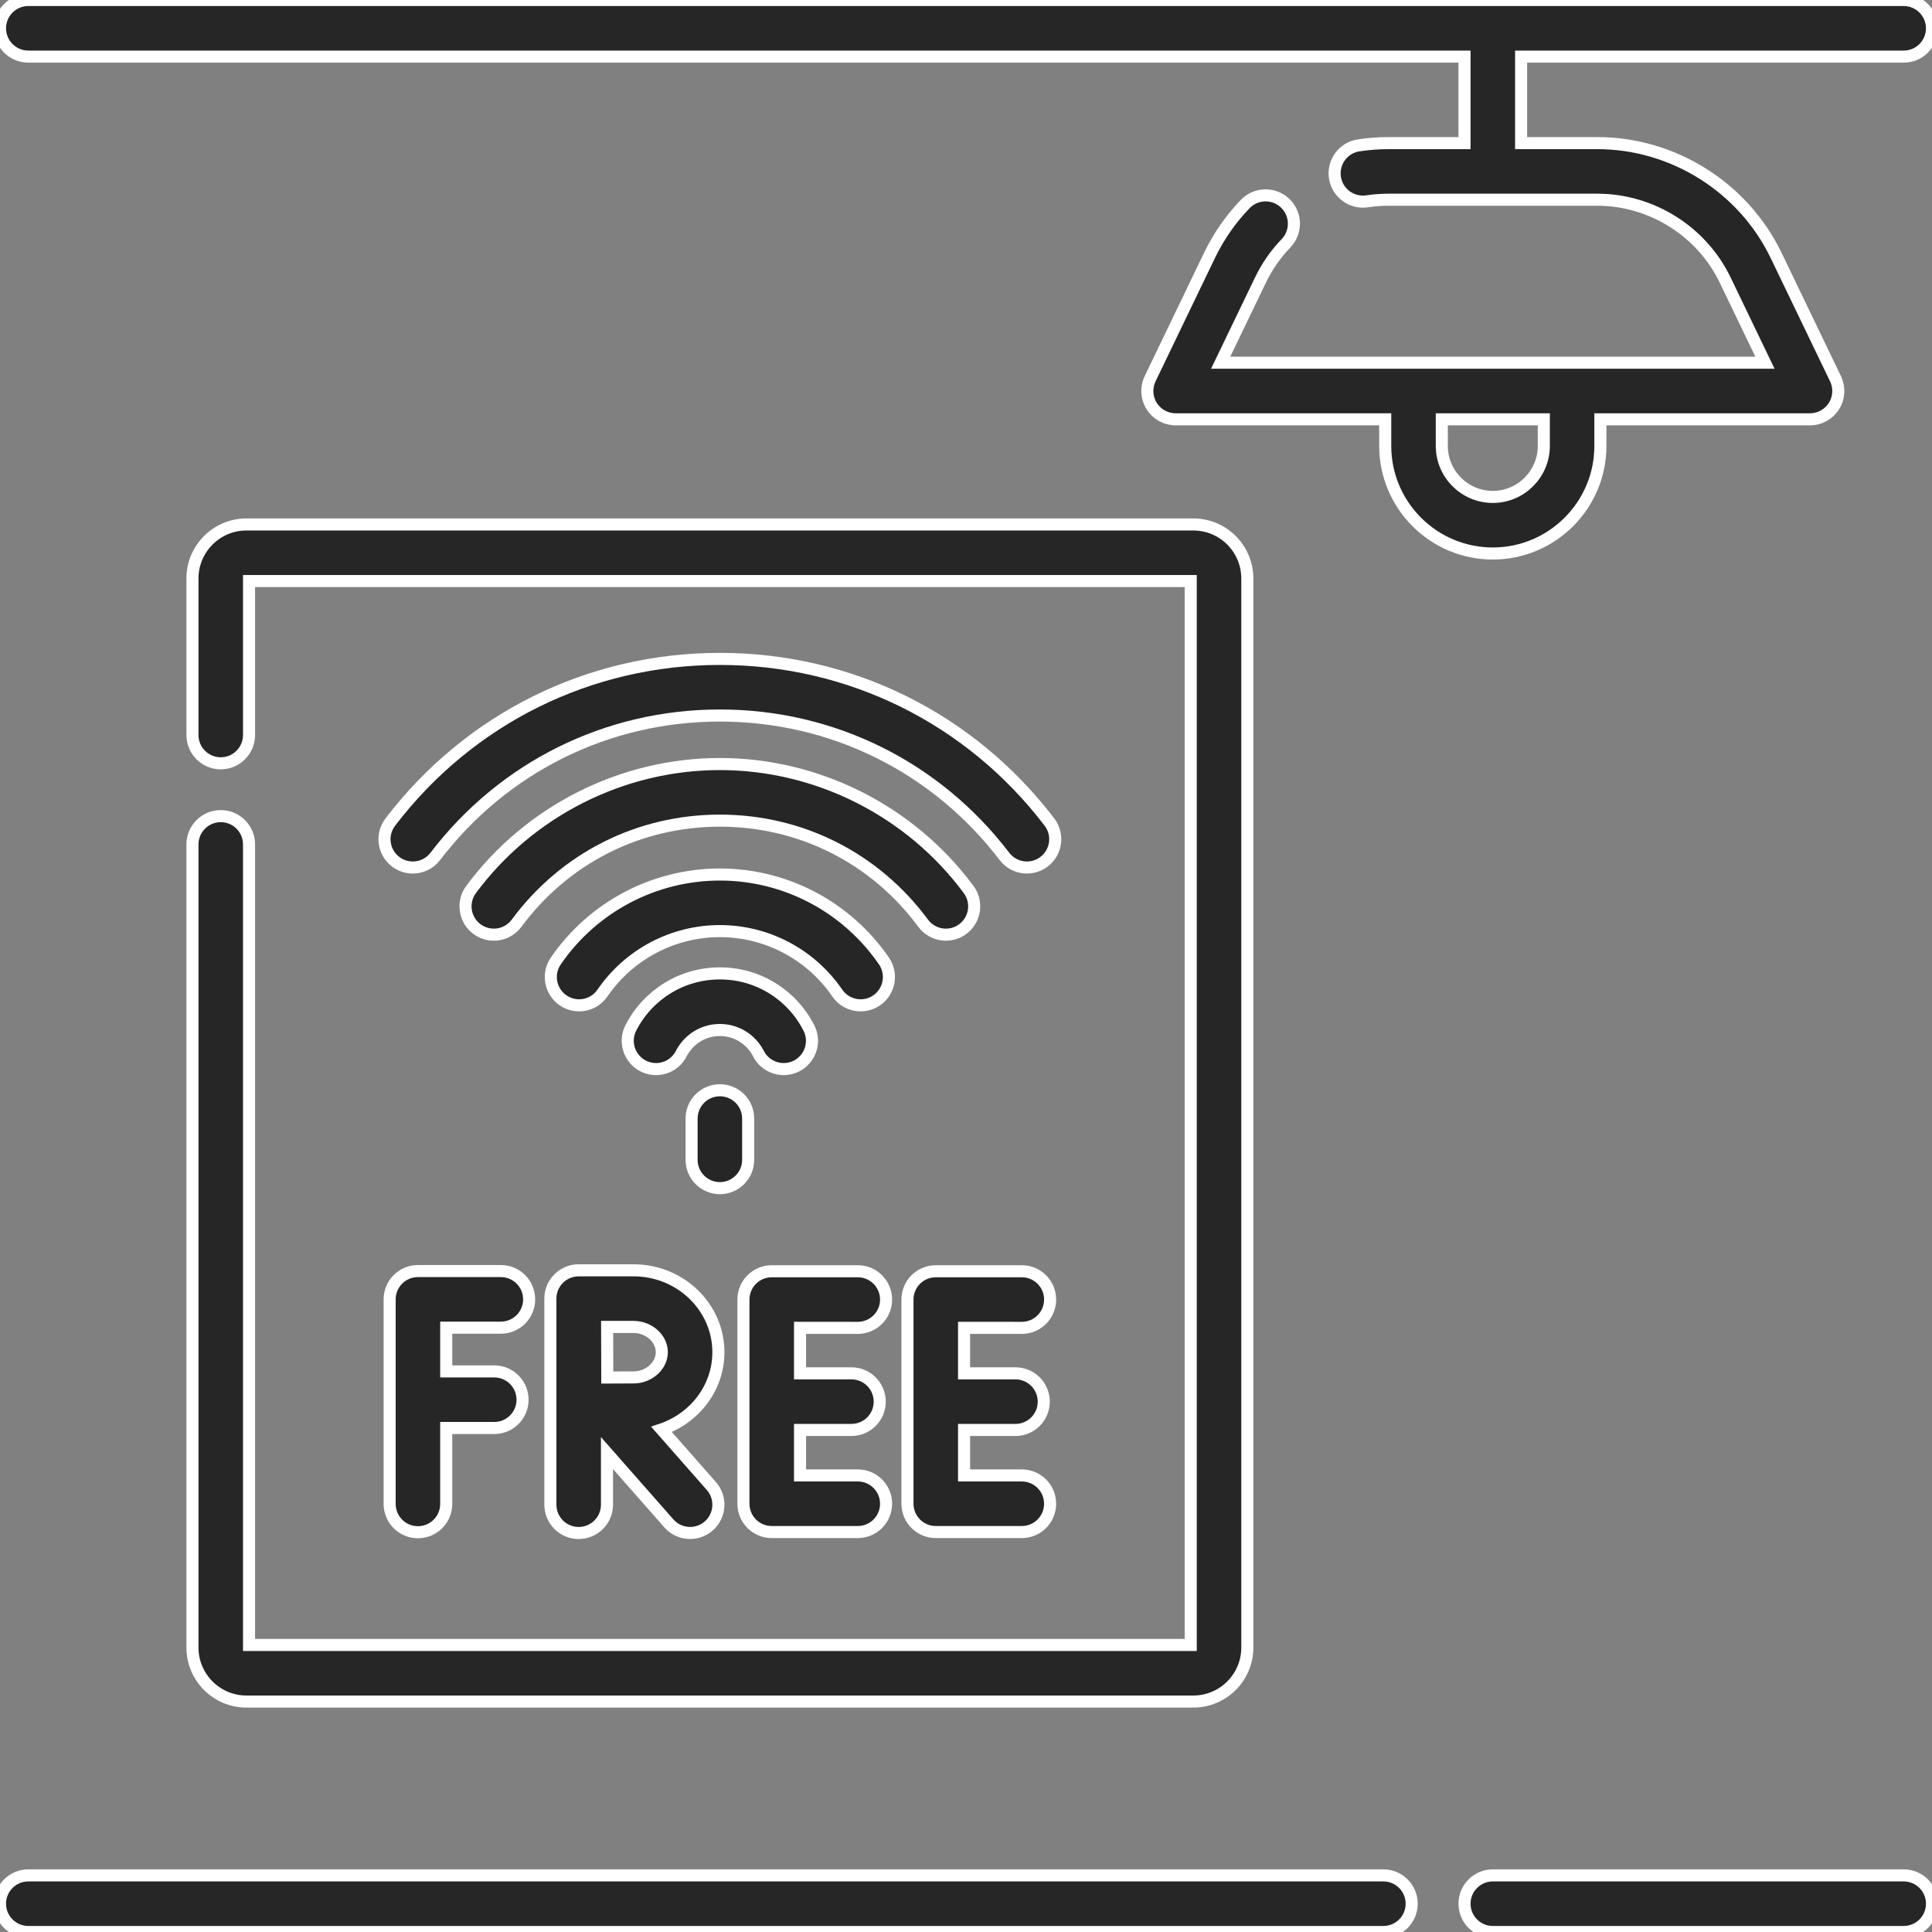
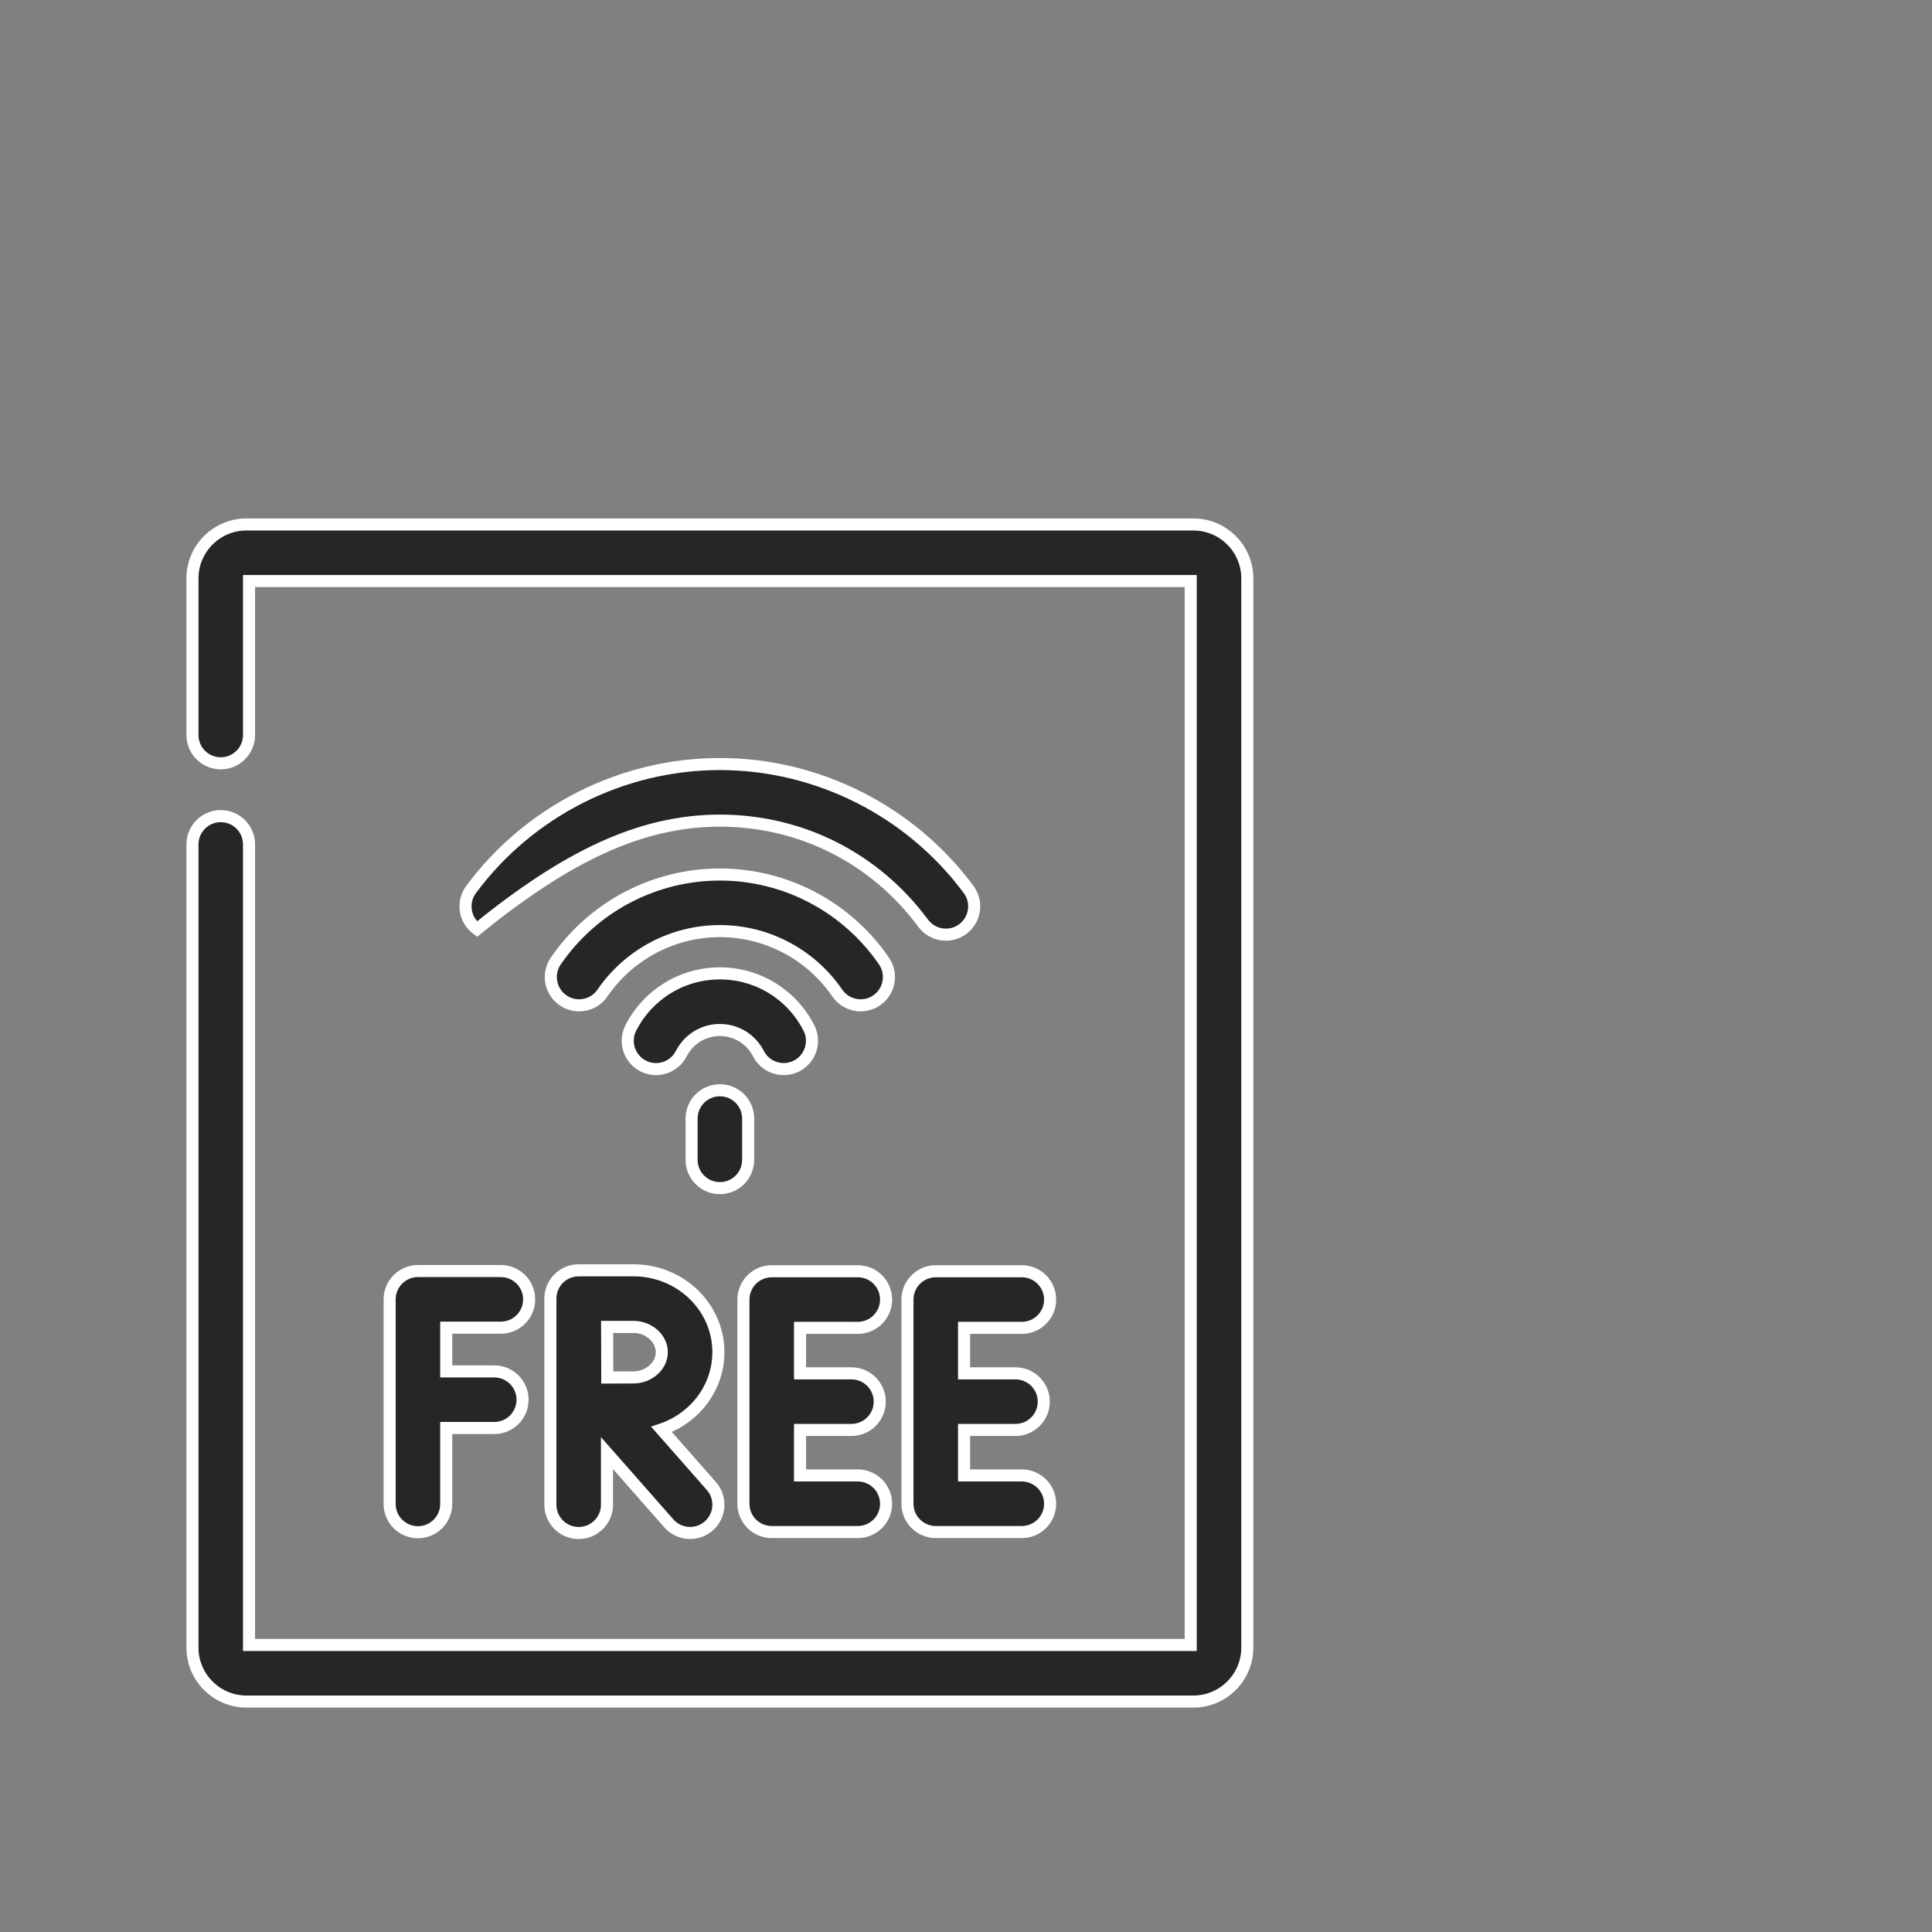
<svg xmlns="http://www.w3.org/2000/svg" width="80" height="80" viewBox="0 0 80 80" fill="none">
  <rect x="0" y="0" width="80" height="80" fill="#808080" stroke="none" />
  <g clip-path="url(#clip0_8596_5694)">
-     <path d="M57.283 77.656H1.172C0.525 77.656 0 78.181 0 78.828C0 79.475 0.525 80 1.172 80H57.283C57.93 80 58.455 79.475 58.455 78.828C58.455 78.181 57.93 77.656 57.283 77.656Z" fill="#272626" stroke="white" stroke-width="0.5" />
-     <path d="M78.829 77.656H61.815C61.167 77.656 60.643 78.181 60.643 78.828C60.643 79.475 61.167 80 61.815 80H78.829C79.476 80 80 79.475 80 78.828C80 78.181 79.476 77.656 78.829 77.656Z" fill="#272626" stroke="white" stroke-width="0.5" />
-     <path d="M66.269 18.464V17.363H74.948C75.351 17.363 75.726 17.155 75.941 16.814C76.155 16.473 76.179 16.046 76.004 15.682L73.547 10.58C72.186 7.753 69.279 5.926 66.141 5.926H62.986V2.344H78.828C79.475 2.344 80 1.819 80 1.172C80 0.525 79.475 0 78.828 0H1.172C0.525 0 0 0.525 0 1.172C0 1.819 0.525 2.344 1.172 2.344H60.642V5.926H57.487C57.081 5.926 56.668 5.957 56.26 6.019C55.62 6.115 55.18 6.712 55.276 7.352C55.373 7.992 55.97 8.432 56.61 8.336C56.902 8.292 57.197 8.27 57.487 8.27H66.141C68.384 8.27 70.463 9.576 71.436 11.597L73.083 15.019H50.545L52.193 11.597C52.463 11.035 52.819 10.522 53.251 10.074C53.699 9.607 53.685 8.865 53.218 8.417C52.752 7.968 52.01 7.983 51.561 8.449C50.957 9.077 50.459 9.794 50.081 10.58L47.624 15.682C47.449 16.046 47.473 16.473 47.688 16.814C47.902 17.155 48.277 17.363 48.68 17.363H57.359V18.464C57.359 20.921 59.357 22.919 61.814 22.919C64.271 22.919 66.269 20.921 66.269 18.464ZM59.702 18.464V17.363H63.926V18.464C63.926 19.628 62.978 20.576 61.814 20.576C60.649 20.576 59.702 19.628 59.702 18.464Z" fill="#272626" stroke="white" stroke-width="0.5" />
    <path d="M20.739 54.976C21.386 54.976 21.911 54.451 21.911 53.804C21.911 53.157 21.386 52.632 20.739 52.632H17.306C16.658 52.632 16.134 53.157 16.134 53.804V62.274C16.134 62.922 16.658 63.446 17.306 63.446C17.953 63.446 18.477 62.922 18.477 62.274V59.131H20.466C21.113 59.131 21.638 58.606 21.638 57.959C21.638 57.312 21.113 56.787 20.466 56.787H18.477V54.976H20.739Z" fill="#272626" stroke="white" stroke-width="0.5" />
    <path d="M35.519 54.984C36.166 54.984 36.691 54.459 36.691 53.812C36.691 53.164 36.166 52.64 35.519 52.64H31.956C31.309 52.64 30.784 53.164 30.784 53.812V62.267C30.784 62.914 31.309 63.439 31.956 63.439H35.519C36.166 63.439 36.691 62.914 36.691 62.267C36.691 61.619 36.166 61.095 35.519 61.095H33.128V59.211H35.256C35.903 59.211 36.428 58.687 36.428 58.039C36.428 57.392 35.903 56.867 35.256 56.867H33.128V54.983L35.519 54.984Z" fill="#272626" stroke="white" stroke-width="0.5" />
    <path d="M42.311 54.984C42.958 54.984 43.483 54.459 43.483 53.812C43.483 53.164 42.958 52.64 42.311 52.64H38.748C38.101 52.64 37.576 53.164 37.576 53.812V62.267C37.576 62.914 38.101 63.439 38.748 63.439H42.311C42.958 63.439 43.483 62.914 43.483 62.267C43.483 61.619 42.958 61.095 42.311 61.095H39.92V59.211H42.048C42.695 59.211 43.22 58.687 43.22 58.039C43.22 57.392 42.695 56.867 42.048 56.867H39.92V54.983L42.311 54.984Z" fill="#272626" stroke="white" stroke-width="0.5" />
    <path d="M29.747 55.99C29.747 54.121 28.171 52.601 26.232 52.601H23.965C23.964 52.601 23.964 52.601 23.963 52.601C23.963 52.601 23.962 52.601 23.962 52.601C23.315 52.601 22.79 53.125 22.79 53.773V62.306C22.79 62.953 23.315 63.478 23.962 63.478C24.609 63.478 25.134 62.953 25.134 62.306V60.169L27.696 63.08C28.124 63.566 28.864 63.612 29.35 63.185C29.835 62.758 29.883 62.017 29.455 61.532L27.394 59.19C28.763 58.726 29.747 57.467 29.747 55.99ZM26.232 57.036C25.976 57.036 25.555 57.038 25.146 57.04C25.14 55.911 25.144 56.26 25.14 54.945H26.232C26.867 54.945 27.404 55.423 27.404 55.99C27.404 56.557 26.867 57.036 26.232 57.036Z" fill="#272626" stroke="white" stroke-width="0.5" />
-     <path d="M38.226 38.228C38.61 38.747 39.343 38.859 39.865 38.472C40.385 38.087 40.494 37.353 40.109 36.833C37.701 33.58 33.85 31.637 29.808 31.637C25.766 31.637 21.915 33.58 19.506 36.833C19.121 37.353 19.231 38.087 19.751 38.472C20.271 38.858 21.005 38.748 21.39 38.228C23.388 35.529 26.456 33.981 29.808 33.981C33.16 33.981 36.228 35.529 38.226 38.228Z" fill="#272626" stroke="white" stroke-width="0.5" />
-     <path d="M43.454 34.038C40.176 29.746 35.202 27.284 29.808 27.284C24.415 27.284 19.441 29.746 16.162 34.039C15.769 34.553 15.867 35.288 16.381 35.681C16.594 35.844 16.844 35.922 17.092 35.922C17.445 35.922 17.794 35.764 18.024 35.462C20.856 31.754 25.151 29.628 29.808 29.628C34.465 29.628 38.76 31.754 41.592 35.462C41.985 35.976 42.72 36.074 43.234 35.681C43.749 35.288 43.847 34.553 43.454 34.038Z" fill="#272626" stroke="white" stroke-width="0.5" />
+     <path d="M38.226 38.228C38.61 38.747 39.343 38.859 39.865 38.472C40.385 38.087 40.494 37.353 40.109 36.833C37.701 33.58 33.85 31.637 29.808 31.637C25.766 31.637 21.915 33.58 19.506 36.833C19.121 37.353 19.231 38.087 19.751 38.472C23.388 35.529 26.456 33.981 29.808 33.981C33.16 33.981 36.228 35.529 38.226 38.228Z" fill="#272626" stroke="white" stroke-width="0.5" />
    <path d="M36.603 39.794C35.064 37.551 32.524 36.212 29.808 36.212C27.093 36.212 24.552 37.551 23.013 39.794C22.647 40.327 22.783 41.057 23.317 41.423C23.85 41.789 24.58 41.653 24.946 41.12C26.048 39.514 27.866 38.555 29.808 38.555C31.751 38.555 33.569 39.514 34.67 41.12C35.036 41.652 35.765 41.79 36.3 41.423C36.833 41.057 36.969 40.327 36.603 39.794Z" fill="#272626" stroke="white" stroke-width="0.5" />
    <path d="M26.631 44.14C27.207 44.435 27.913 44.207 28.208 43.631C28.518 43.026 29.131 42.65 29.808 42.65C30.485 42.65 31.097 43.026 31.407 43.631C31.703 44.208 32.41 44.434 32.985 44.14C33.561 43.844 33.789 43.138 33.493 42.562C32.78 41.171 31.368 40.306 29.808 40.306C28.248 40.306 26.836 41.171 26.122 42.562C25.827 43.138 26.055 43.844 26.631 44.14Z" fill="#272626" stroke="white" stroke-width="0.5" />
    <path d="M30.98 48.026V46.317C30.98 45.67 30.456 45.145 29.809 45.145C29.161 45.145 28.637 45.67 28.637 46.317V48.026C28.637 48.673 29.161 49.198 29.809 49.198C30.456 49.198 30.98 48.673 30.98 48.026Z" fill="#272626" stroke="white" stroke-width="0.5" />
    <path d="M9.141 33.794C8.493 33.794 7.969 34.319 7.969 34.966V68.222C7.969 69.455 8.972 70.458 10.204 70.458H49.413C50.646 70.458 51.649 69.455 51.649 68.222V23.952C51.649 22.719 50.646 21.717 49.413 21.717H10.204C8.972 21.717 7.969 22.719 7.969 23.952V30.435C7.969 31.082 8.493 31.607 9.141 31.607C9.788 31.607 10.312 31.082 10.312 30.435V24.06H49.305V68.114H10.312V34.966C10.312 34.319 9.788 33.794 9.141 33.794Z" fill="#272626" stroke="white" stroke-width="0.5" />
  </g>
  <defs>
    <clipPath id="clip0_8596_5694">
      <rect width="80" height="80" fill="white" />
    </clipPath>
  </defs>
</svg>